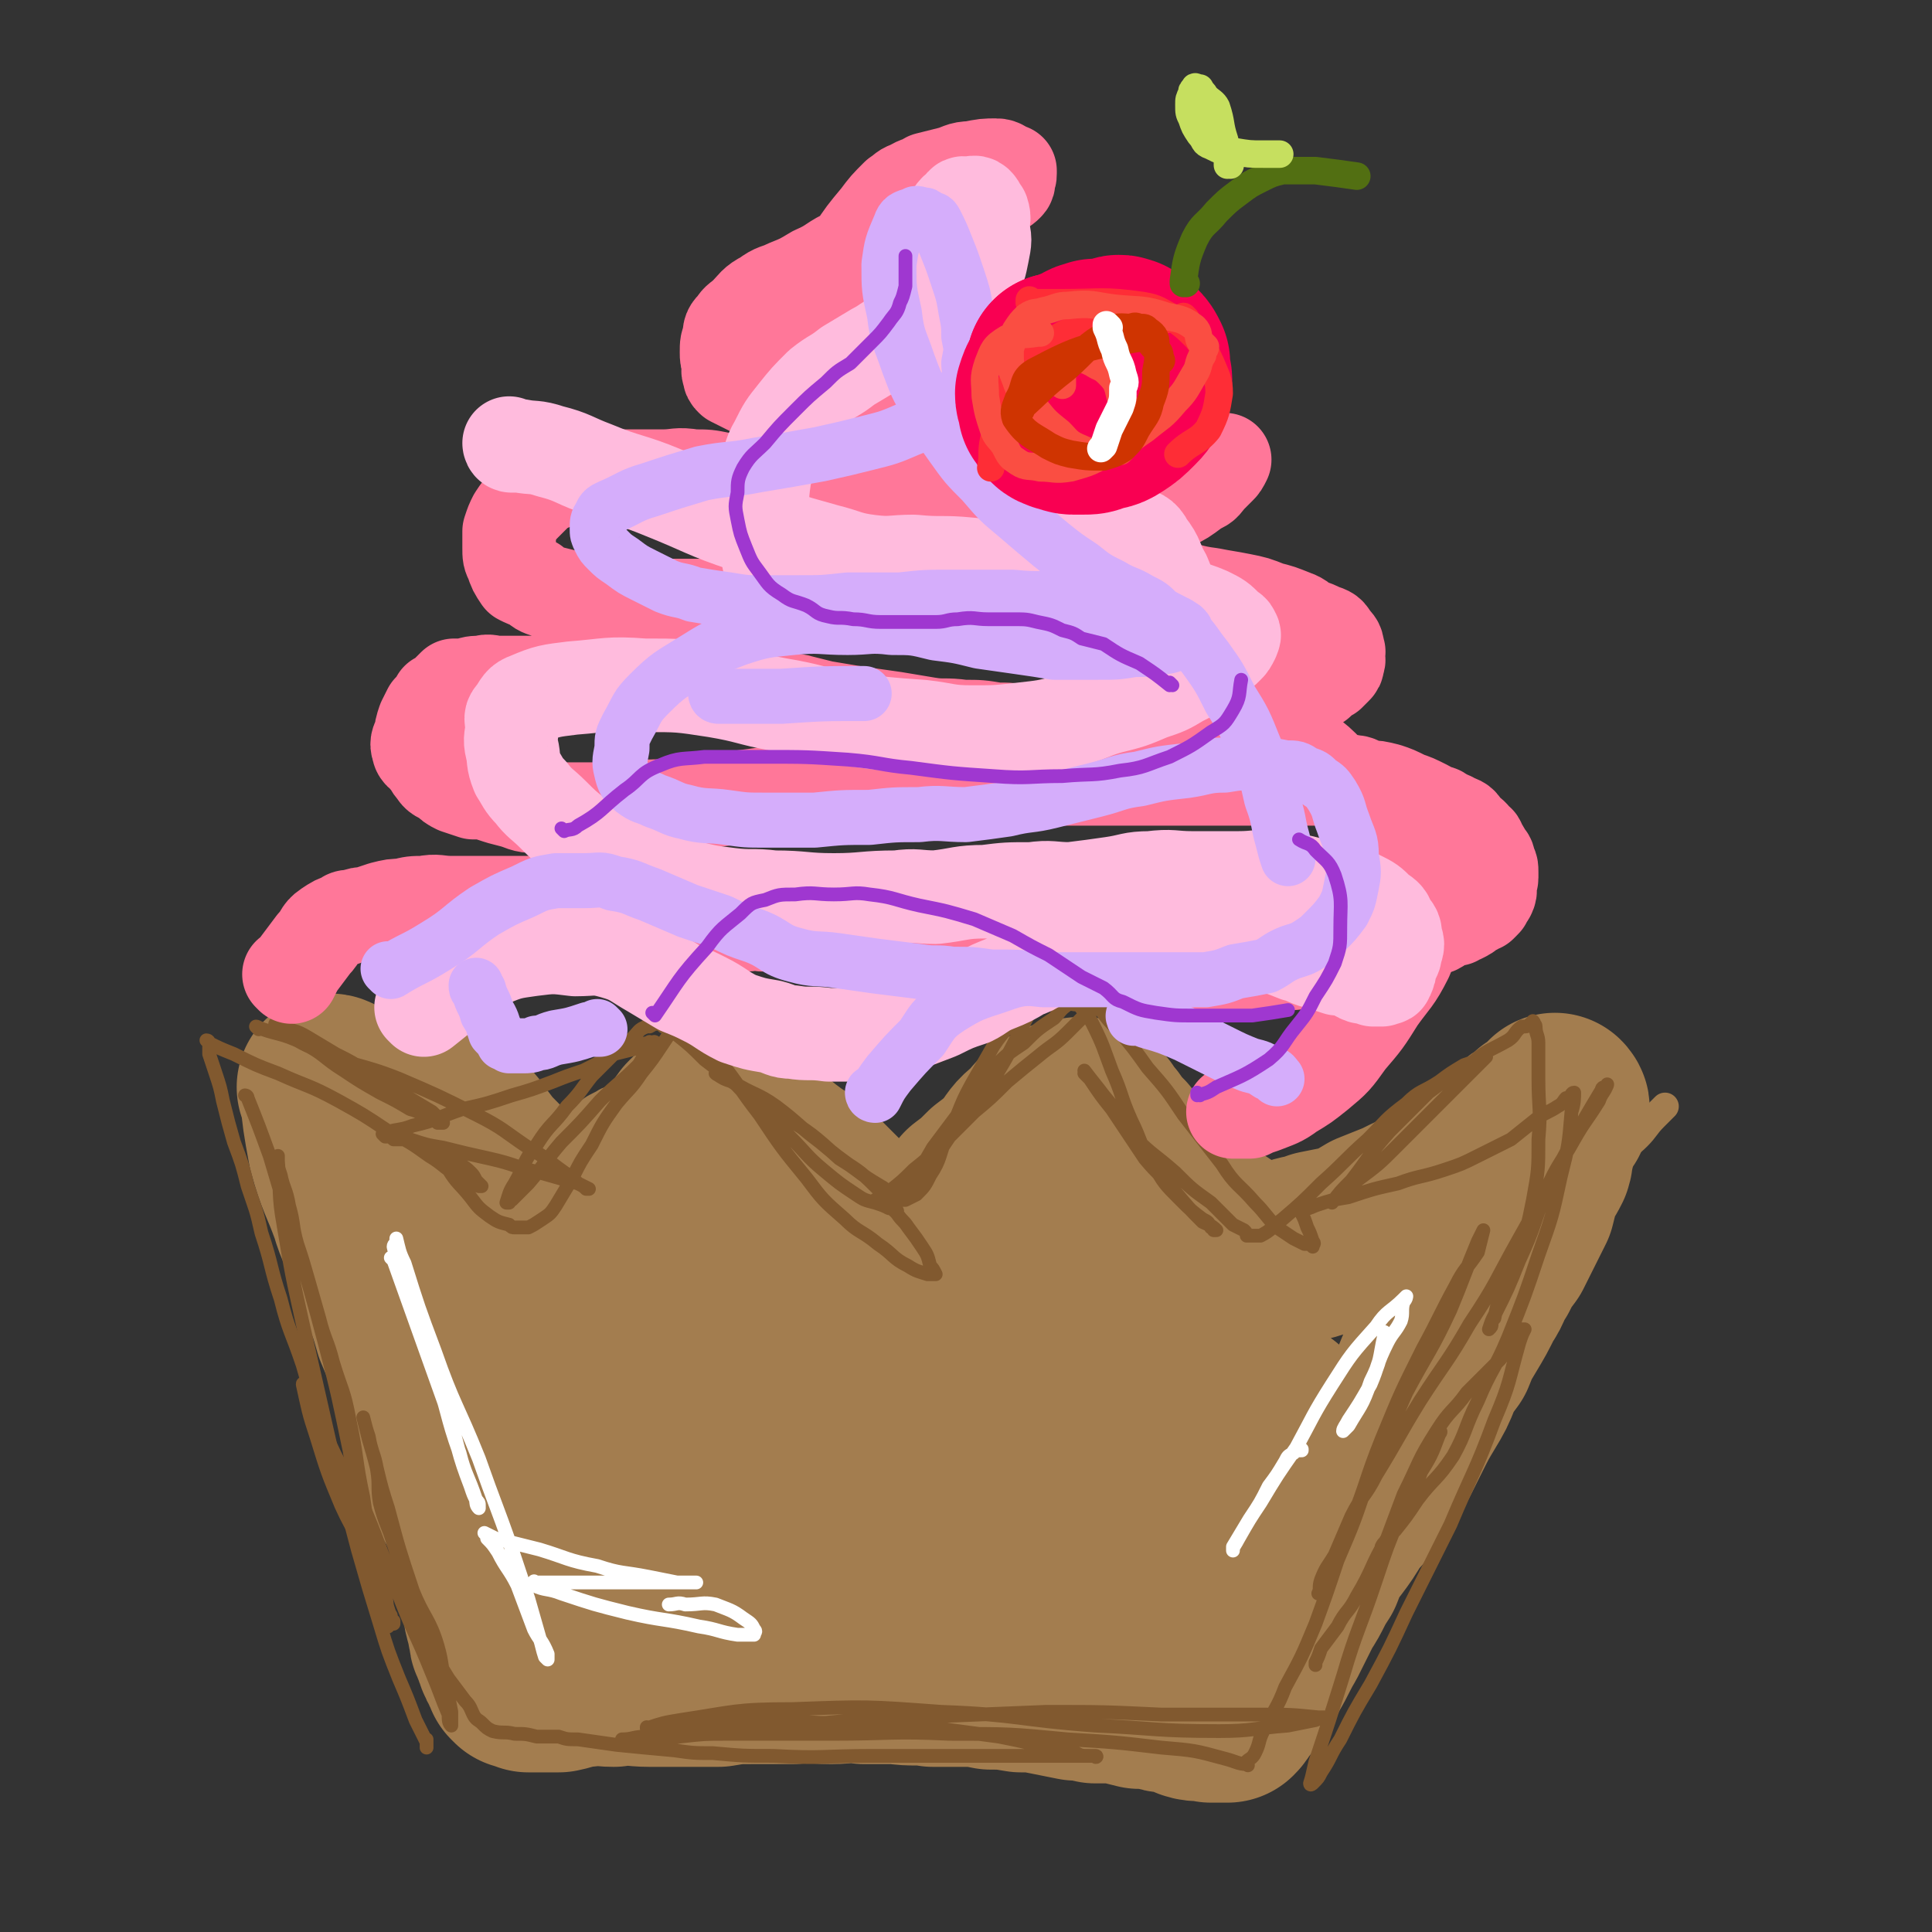
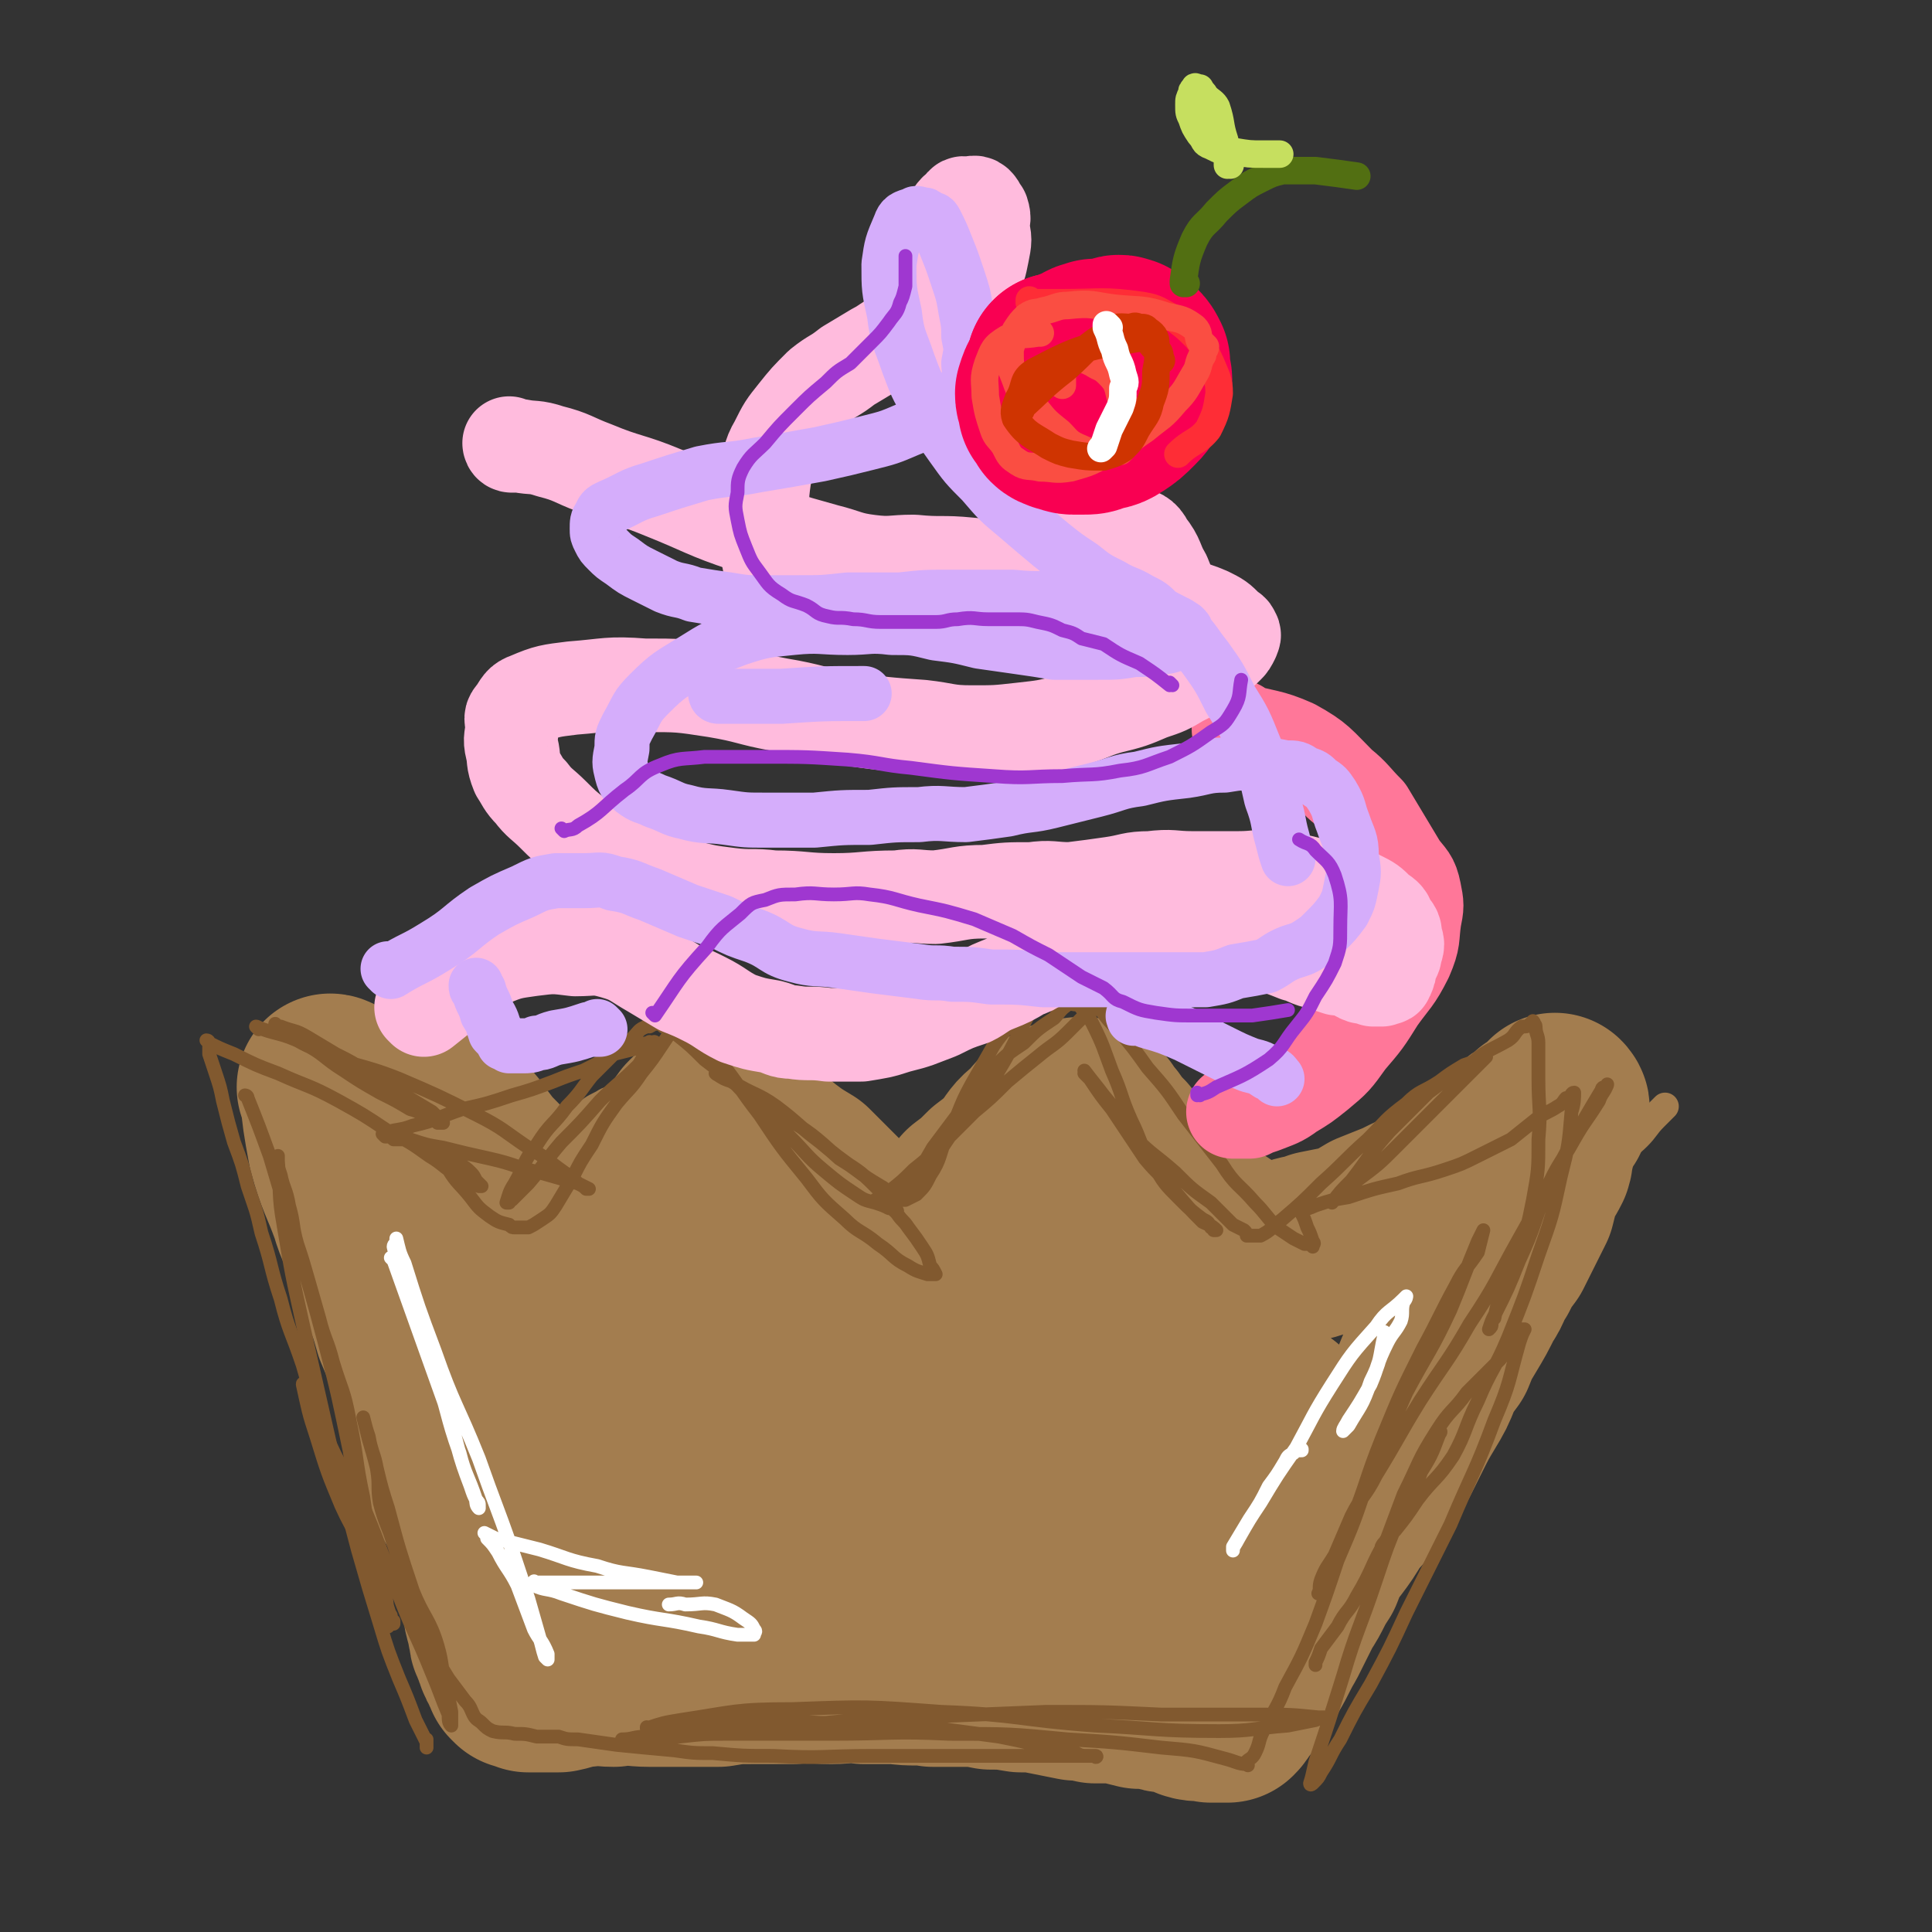
<svg xmlns="http://www.w3.org/2000/svg" viewBox="0 0 702 702" version="1.1">
  <rect x="0" y="0" width="702" height="702" fill="#333333" stroke="none" />
  <g fill="none" stroke="rgb(163,125,79)" stroke-width="10" stroke-linecap="round" stroke-linejoin="round">
    <path d="M107,405c0,0 0,-1 -1,-1 0,0 1,0 1,1 0,0 0,0 0,0 0,0 0,-1 -1,-1 0,0 1,0 1,1 0,0 0,0 0,0 0,0 0,-1 -1,-1 0,0 1,0 1,1 0,0 0,0 0,0 0,0 0,-1 -1,-1 0,0 1,0 1,1 0,0 0,0 0,0 0,8 0,8 1,16 0,3 1,3 2,6 0,2 0,2 1,4 1,3 0,3 2,5 1,3 1,3 3,5 2,2 2,2 4,4 2,3 2,3 5,6 2,3 2,3 4,6 1,4 1,4 2,8 2,4 3,3 4,7 2,3 2,4 3,7 1,3 0,3 2,6 1,3 1,3 3,5 1,3 1,3 2,5 2,2 2,2 3,4 0,2 0,2 1,3 0,2 0,2 1,4 1,3 1,3 2,6 1,3 1,3 3,6 1,3 0,3 2,7 0,3 0,3 1,6 1,3 1,3 2,6 1,2 2,2 2,4 1,2 1,2 1,3 1,2 1,2 1,3 1,1 2,1 2,3 1,1 1,1 1,3 1,2 1,2 2,5 1,2 2,2 2,5 1,2 1,2 1,4 1,3 1,3 2,5 1,2 1,2 2,5 0,2 0,2 0,4 0,1 0,1 1,3 0,2 0,2 1,4 0,1 0,1 0,2 0,2 0,2 1,4 0,2 0,2 1,3 0,1 0,1 1,2 0,1 0,1 1,3 0,2 0,2 1,3 0,1 0,1 1,2 0,1 0,1 1,2 0,0 -1,1 0,1 0,0 0,0 1,1 0,0 0,0 0,0 0,0 0,-1 0,-1 -1,0 0,0 0,1 1,0 1,0 2,1 1,0 1,0 2,0 2,0 2,0 3,0 2,-1 2,-1 3,-2 2,-1 2,0 4,-1 2,0 2,0 4,0 4,-1 3,-2 7,-3 3,-1 3,-1 7,-2 4,-1 4,0 8,0 7,-1 7,-1 13,-2 6,-1 6,-1 13,-2 5,0 5,0 10,-1 6,0 6,0 12,-1 7,0 7,-1 13,-2 6,0 6,0 12,-1 6,0 6,1 13,1 5,-1 5,-1 11,-1 5,-1 5,0 10,0 6,0 6,0 11,0 6,0 6,-1 12,0 4,0 4,0 9,1 4,0 4,0 9,1 4,0 4,0 8,1 4,0 4,0 8,1 3,0 3,-1 7,0 2,0 2,0 5,1 3,0 3,-1 5,0 3,0 3,0 5,1 2,0 2,-1 4,0 1,0 1,0 2,0 2,1 2,0 3,1 2,0 2,0 3,1 2,0 2,0 4,0 2,1 2,1 4,1 3,1 3,1 5,2 2,0 2,0 4,0 2,1 2,0 3,1 2,0 2,0 3,0 2,1 2,0 4,1 2,0 2,0 3,0 2,1 2,0 3,1 2,0 2,0 3,1 2,0 2,-1 3,0 1,0 1,0 1,1 1,0 1,-1 2,0 1,0 1,0 1,1 0,0 0,0 0,0 0,0 0,0 0,0 1,0 0,-1 0,-1 0,0 0,0 0,1 0,0 0,0 0,0 1,0 0,-1 0,-1 0,0 0,0 0,1 0,0 0,0 0,0 1,0 0,-1 0,-1 0,0 1,1 1,1 1,-1 1,-1 1,-1 1,-2 1,-2 3,-3 2,-2 2,-3 4,-5 4,-4 4,-4 7,-8 3,-4 3,-4 6,-9 3,-4 2,-4 5,-9 2,-4 2,-4 3,-8 2,-3 2,-3 3,-6 1,-4 1,-3 3,-7 1,-4 1,-4 3,-8 2,-4 2,-4 3,-8 2,-5 2,-5 3,-9 2,-5 2,-5 4,-10 2,-4 2,-4 4,-9 3,-5 3,-4 5,-9 3,-5 2,-5 4,-10 3,-5 3,-5 5,-11 3,-5 3,-5 5,-11 2,-4 2,-4 4,-8 2,-4 2,-4 4,-8 2,-4 2,-4 4,-8 2,-4 2,-4 4,-8 1,-3 2,-3 3,-5 0,-3 0,-3 1,-5 0,-2 1,-1 2,-3 0,-1 -1,-2 -1,-3 0,-1 1,-1 1,-2 1,-1 1,-1 2,-2 0,0 -1,0 -1,0 1,-1 1,-1 2,-1 0,-1 -1,-1 -1,-1 0,-1 0,-1 0,-1 0,0 0,0 0,0 1,-1 1,-1 1,-1 0,-1 0,-1 0,-2 1,0 1,0 1,-1 1,0 0,0 0,-1 0,0 1,0 1,-1 0,0 0,0 0,0 1,1 0,0 0,0 0,0 0,0 0,0 2,1 3,1 4,1 " />
    <path d="M118,383c0,0 -1,-1 -1,-1 0,0 1,0 1,1 0,0 0,0 0,0 0,0 -1,-1 -1,-1 0,0 1,0 1,1 0,0 0,0 0,0 0,0 -1,-1 -1,-1 0,0 1,0 1,1 0,0 0,0 0,0 0,0 -1,-1 -1,-1 9,6 10,7 19,14 5,4 5,5 10,9 5,3 6,3 11,6 5,3 5,4 10,7 3,2 3,2 7,4 3,1 3,1 5,2 2,1 2,1 4,1 2,1 2,1 3,1 1,0 1,0 1,0 2,-1 2,-1 3,-2 2,-1 2,-1 4,-3 2,-2 2,-2 5,-5 3,-3 3,-3 6,-6 3,-2 3,-2 7,-4 3,-3 3,-3 7,-5 3,-2 3,-1 7,-3 2,-1 2,-2 5,-3 2,-1 2,-1 5,-1 2,-1 2,-1 4,-2 1,0 1,0 2,0 2,0 2,0 3,0 2,0 2,0 4,0 1,0 1,-1 3,0 1,0 1,0 3,1 2,1 2,1 4,2 2,1 2,1 4,3 4,2 4,2 7,4 4,3 4,3 8,6 3,3 3,2 6,5 4,3 4,3 7,6 3,2 3,2 5,5 3,2 2,2 5,4 2,2 2,2 4,3 2,1 2,1 5,2 2,0 2,0 5,0 4,0 4,0 8,-1 4,0 4,0 8,-2 4,-1 4,-1 7,-3 3,-2 3,-1 6,-3 3,-2 3,-2 5,-4 3,-2 3,-2 5,-4 4,-3 3,-4 7,-6 3,-3 4,-3 8,-5 3,-2 3,-2 6,-4 3,-1 2,-2 5,-3 3,-1 3,-1 6,-2 2,0 2,-1 4,-2 2,-1 2,-1 4,-2 2,0 2,0 4,-1 1,0 1,0 3,1 2,0 2,0 4,1 1,0 1,0 3,1 2,1 2,0 4,2 2,2 2,2 4,4 2,2 3,2 5,4 3,3 3,4 6,7 3,3 3,3 6,6 2,2 1,3 4,5 3,2 3,2 7,4 4,2 4,2 9,3 3,1 4,0 7,1 4,0 4,0 8,0 4,0 4,0 9,0 5,-1 5,-1 9,-3 4,-1 4,-1 7,-3 4,-3 4,-3 7,-5 4,-3 4,-3 8,-6 3,-2 3,-2 7,-4 4,-2 4,-2 7,-3 3,-1 3,-1 5,-2 2,-1 2,-1 4,-1 1,-1 1,-1 2,0 2,0 2,0 3,1 2,1 2,1 4,3 2,1 2,2 4,4 3,3 3,3 6,6 3,2 2,2 5,4 3,2 3,2 6,4 3,1 3,1 6,2 3,0 3,0 6,0 3,-1 4,-1 7,-2 4,-3 4,-3 8,-6 3,-3 4,-3 7,-6 3,-3 3,-4 6,-7 2,-2 2,-2 4,-4 0,0 0,0 0,0 " />
  </g>
  <g fill="none" stroke="rgb(163,125,79)" stroke-width="68" stroke-linecap="round" stroke-linejoin="round">
    <path d="M121,396c0,0 -1,-1 -1,-1 0,0 1,0 1,1 0,0 0,0 0,0 0,0 -1,-1 -1,-1 0,0 1,0 1,1 0,0 0,0 0,0 1,10 1,10 3,21 3,11 4,11 8,22 2,7 3,7 6,15 2,7 3,7 5,14 3,7 3,7 5,14 3,7 3,7 5,14 3,6 3,6 5,11 2,7 2,7 4,14 2,5 1,5 3,11 1,4 1,4 3,8 1,3 1,3 3,6 1,3 2,2 3,5 1,2 1,2 2,5 1,2 1,2 2,4 1,2 0,2 1,5 0,2 1,2 2,5 0,2 0,2 0,5 0,2 0,2 0,5 0,2 0,2 0,4 0,1 -1,1 0,3 0,1 0,1 1,3 0,1 0,1 0,1 0,2 0,1 1,3 0,0 -1,1 0,2 0,0 1,0 1,0 0,1 -1,2 0,2 0,1 1,1 1,1 0,1 0,2 0,2 0,1 0,1 1,2 0,1 0,1 1,2 0,1 0,1 1,2 0,0 0,0 0,1 0,0 0,0 1,1 0,0 0,-1 1,0 1,0 0,0 2,1 2,0 2,0 5,0 3,0 3,0 6,0 5,-1 5,-2 10,-2 5,-1 5,0 10,0 7,-1 7,0 13,0 6,0 6,0 12,0 7,0 7,0 13,0 6,-1 6,-1 13,-1 7,0 7,0 14,0 7,-1 7,0 14,0 6,0 6,-1 12,0 6,0 6,0 12,0 6,1 7,0 13,1 5,0 5,0 11,0 5,0 5,0 10,1 5,0 5,0 11,1 5,0 5,0 10,1 5,1 5,1 10,2 4,0 4,0 7,1 4,0 4,0 8,0 4,1 4,1 8,2 4,0 4,0 8,1 3,1 4,0 7,1 2,1 2,1 4,2 3,1 3,0 5,0 1,0 1,0 2,1 1,0 1,0 2,0 1,0 1,0 2,0 0,0 0,0 1,0 0,0 0,0 1,0 1,-1 1,-1 2,-3 2,-2 2,-2 4,-5 3,-4 3,-4 5,-8 3,-5 3,-6 6,-11 3,-6 3,-6 6,-12 4,-6 3,-6 7,-12 2,-5 2,-6 6,-11 3,-4 3,-4 6,-9 4,-5 5,-5 8,-10 4,-6 4,-6 8,-12 2,-4 2,-4 4,-8 3,-6 3,-6 6,-11 3,-5 3,-5 5,-10 2,-4 2,-4 5,-8 2,-5 2,-5 5,-10 3,-5 3,-5 6,-11 3,-4 2,-5 5,-9 2,-4 2,-4 5,-8 2,-4 2,-4 4,-8 2,-4 2,-4 4,-8 1,-4 1,-4 2,-8 2,-4 2,-3 4,-7 1,-3 0,-3 1,-6 1,-2 1,-2 1,-4 1,-1 1,-1 1,-3 1,-1 1,-1 1,-1 1,-1 1,-2 1,-3 1,0 1,0 1,0 1,-1 0,-1 0,-1 0,-1 0,-1 0,-1 0,0 0,0 0,0 1,0 0,-1 0,-1 0,0 0,0 0,1 0,0 0,0 -1,1 -1,0 -1,0 -2,1 -1,1 -1,1 -3,2 -1,1 -1,1 -2,2 -2,1 -2,1 -4,3 -2,2 -2,3 -5,5 -4,3 -5,3 -9,6 -4,3 -4,3 -9,6 -4,4 -4,4 -10,7 -5,2 -5,2 -11,5 -5,2 -5,2 -10,4 -5,3 -5,3 -10,5 -5,1 -5,1 -10,2 -5,2 -5,1 -10,3 -4,0 -4,1 -7,2 -2,0 -2,0 -5,0 -1,0 -1,0 -1,0 -2,-1 -2,-1 -3,-1 -2,-1 -2,-1 -3,-2 -3,-2 -3,-2 -5,-3 -3,-2 -3,-2 -6,-4 -4,-3 -4,-2 -8,-5 -4,-3 -4,-3 -8,-7 -5,-4 -4,-4 -9,-9 -4,-5 -4,-5 -8,-10 -3,-3 -3,-3 -5,-6 -2,-2 -2,-2 -3,-4 -2,-1 -2,-1 -3,-2 -1,-1 -1,0 -2,0 -1,0 -1,-1 -2,0 -2,0 -2,0 -3,0 -3,2 -3,1 -6,3 -3,2 -3,3 -6,6 -4,3 -4,4 -7,8 -4,4 -4,4 -8,7 -4,4 -4,4 -8,7 -3,4 -3,4 -7,7 -3,3 -3,3 -6,6 -3,2 -3,2 -6,5 -2,2 -2,2 -4,3 -1,1 -1,1 -2,2 -1,1 -1,1 -2,2 -1,0 -1,0 -2,0 -2,-1 -2,-1 -4,-2 -1,-1 -1,-1 -3,-2 -2,-3 -2,-3 -4,-5 -3,-4 -2,-4 -5,-8 -4,-4 -4,-4 -8,-8 -4,-4 -4,-4 -8,-8 -5,-3 -5,-3 -9,-6 -5,-4 -5,-4 -9,-7 -4,-2 -4,-2 -8,-4 -3,-1 -3,-1 -5,-2 -2,0 -2,0 -4,0 -1,0 -1,-1 -2,0 -1,0 -1,0 -2,1 -1,1 -1,1 -2,3 -1,2 -1,2 -2,4 -1,4 -1,4 -3,7 -3,4 -3,4 -6,7 -3,3 -3,3 -7,6 -3,2 -3,2 -6,5 -2,1 -1,2 -3,3 -2,2 -3,1 -5,2 -2,1 -2,2 -4,2 -3,0 -3,0 -5,0 -3,0 -3,0 -5,0 -4,-1 -4,-1 -7,-3 -4,-1 -4,-2 -6,-4 -3,-4 -3,-4 -6,-8 -4,-4 -4,-4 -7,-8 -4,-4 -4,-4 -7,-8 -3,-3 -2,-4 -5,-6 -2,-2 -2,-2 -5,-3 -1,0 -1,-1 -1,-1 -1,1 0,1 0,2 0,0 -1,0 -1,1 -1,4 -2,4 -1,8 2,12 2,12 5,24 4,14 4,14 9,28 3,9 4,9 7,18 4,9 4,9 7,18 3,8 2,8 4,16 2,7 2,7 4,13 1,5 1,5 2,10 1,3 1,3 2,5 0,1 0,1 1,2 1,1 1,1 2,2 2,1 3,0 5,1 8,1 8,1 15,2 14,0 14,0 28,0 15,0 15,-1 29,0 15,0 15,0 30,2 17,1 17,3 33,5 18,2 18,2 35,3 14,0 14,0 28,0 13,-1 13,0 27,-1 7,-1 7,-1 14,-3 4,0 4,-1 8,-2 3,-1 3,-1 5,-2 1,-1 1,-1 1,-1 1,-1 0,-1 0,-2 0,-2 1,-2 0,-4 -1,-5 -1,-5 -3,-9 -2,-7 -2,-7 -3,-14 -3,-8 -3,-8 -5,-16 -1,-5 0,-6 -1,-11 0,-6 0,-6 0,-11 1,-7 1,-7 2,-15 1,-5 1,-5 2,-11 1,-3 1,-3 2,-5 0,0 0,-1 0,0 0,1 -1,1 -2,2 -3,9 -3,10 -6,19 -6,13 -6,13 -13,26 -7,12 -7,12 -14,23 -5,7 -5,7 -11,14 -4,4 -4,4 -9,8 -2,2 -1,2 -3,3 -2,1 -2,1 -3,1 -2,-1 -2,0 -3,-1 -3,-4 -3,-4 -5,-9 -3,-9 -2,-10 -4,-20 -1,-10 -1,-10 -2,-20 -1,-7 -1,-7 -2,-14 -1,-6 -1,-6 -2,-12 0,-3 0,-3 -1,-6 0,-1 0,-1 0,-1 0,0 0,0 0,0 0,5 0,5 0,10 -1,11 -1,11 -2,22 -1,8 -1,8 -2,17 -1,7 0,7 -1,13 0,5 0,5 0,9 0,2 0,2 0,4 0,1 0,1 0,2 0,0 0,0 0,0 0,-1 0,-1 0,-2 1,-7 1,-7 2,-14 1,-10 1,-10 3,-20 1,-9 1,-9 2,-17 1,-8 1,-8 2,-16 1,-5 1,-5 1,-9 1,-1 0,-1 0,-3 0,0 0,0 0,0 0,0 0,0 0,0 1,2 1,2 2,4 2,7 2,7 5,14 3,8 3,8 8,16 3,5 3,5 6,10 1,2 1,2 3,3 1,1 1,1 2,2 1,0 1,0 2,0 3,-5 5,-5 6,-11 3,-12 2,-12 3,-24 0,-7 0,-8 -1,-15 0,-5 0,-5 -1,-10 0,-2 1,-3 0,-5 0,0 0,0 -1,0 0,0 0,0 0,0 1,1 1,1 2,3 3,8 2,8 6,15 5,10 5,10 12,19 5,6 6,6 12,11 4,3 5,3 9,6 3,2 3,3 6,5 2,1 2,1 4,2 0,0 0,0 0,0 0,0 0,0 0,0 -1,0 -1,1 -2,1 -10,2 -10,2 -19,3 -18,1 -18,0 -35,0 -17,-1 -17,-1 -34,-3 -16,-1 -16,-1 -31,-2 -18,-3 -18,-3 -35,-6 -14,-2 -14,-2 -28,-5 -8,-2 -8,-2 -17,-4 -7,-2 -7,-2 -14,-3 -3,-1 -3,-2 -7,-2 0,-1 0,0 -1,0 0,0 0,0 0,0 1,0 1,0 3,0 9,0 9,-1 19,0 18,1 18,1 37,4 19,2 19,2 39,5 11,1 11,1 22,2 6,1 6,1 11,2 2,0 2,0 4,0 0,0 0,0 0,0 -3,0 -3,0 -7,0 -16,-1 -16,0 -32,-1 -21,-2 -21,-3 -43,-5 -20,-2 -20,-2 -41,-4 -17,-2 -17,-1 -35,-3 -8,-1 -8,-1 -17,-2 -3,0 -3,0 -5,0 0,0 0,-1 1,-1 7,-3 7,-3 15,-5 19,-5 19,-6 38,-9 20,-4 20,-4 41,-6 15,-2 15,-2 30,-2 8,0 8,0 17,0 3,1 5,0 6,2 1,1 1,2 -1,4 -7,6 -7,7 -16,11 -12,7 -13,6 -26,12 -9,4 -10,3 -18,8 -8,4 -8,5 -15,10 -6,4 -7,4 -13,9 -4,4 -4,4 -7,8 -1,0 -1,0 -1,1 " />
  </g>
  <g fill="none" stroke="rgb(129,89,47)" stroke-width="5" stroke-linecap="round" stroke-linejoin="round">
    <path d="M90,399c0,0 0,-1 -1,-1 0,0 1,0 1,1 0,0 0,0 0,0 0,0 0,-1 -1,-1 0,0 1,0 1,1 0,0 0,0 0,0 4,10 4,10 8,21 10,34 11,34 20,68 5,19 5,20 9,39 2,11 1,11 4,22 2,10 3,9 5,18 2,7 1,8 3,15 1,3 1,3 2,7 0,1 0,1 0,2 0,0 0,0 0,0 0,-1 0,-1 0,-2 -2,-9 -3,-9 -4,-18 -3,-13 -3,-13 -5,-27 -3,-14 -2,-14 -5,-28 -2,-11 -3,-11 -6,-21 -2,-8 -3,-8 -5,-16 -2,-7 -2,-7 -4,-14 -2,-7 -2,-7 -4,-13 -2,-7 -1,-7 -3,-14 -1,-6 -2,-6 -3,-11 -1,-3 -1,-3 -1,-5 0,-1 0,-1 0,-2 0,0 0,0 0,0 0,1 0,1 0,2 1,11 0,12 2,23 3,18 3,18 7,36 5,22 5,22 10,44 5,19 5,19 10,38 4,14 4,14 8,27 3,10 3,10 7,20 3,7 3,7 6,15 2,4 2,4 4,8 0,1 0,2 0,2 0,0 0,0 0,0 0,-2 0,-2 0,-3 " />
    <path d="M94,374c0,0 0,-1 -1,-1 0,0 1,0 1,1 0,0 0,0 0,0 0,0 0,-1 -1,-1 0,0 1,0 1,1 0,0 0,0 0,0 0,0 -1,-1 -1,-1 7,3 9,2 17,6 8,4 7,5 15,10 6,4 6,4 13,8 6,3 6,3 11,6 4,1 4,2 7,3 2,1 2,1 3,2 1,0 1,0 2,0 0,0 0,0 0,0 0,0 0,0 -1,-1 -1,-1 -1,-1 -3,-3 -5,-3 -5,-3 -10,-6 -7,-4 -7,-4 -13,-8 -6,-4 -6,-4 -12,-7 -5,-3 -5,-3 -10,-6 -5,-3 -5,-2 -10,-4 -1,0 -1,0 -2,0 0,0 0,0 0,0 1,0 0,-1 0,-1 0,0 0,0 0,1 7,4 7,5 14,8 15,7 16,5 31,11 14,6 14,6 28,13 10,5 10,6 19,12 7,4 6,4 13,9 3,2 3,2 5,4 2,1 2,1 3,2 0,0 0,0 1,0 0,0 0,0 0,0 -2,-1 -2,-1 -4,-2 -7,-2 -7,-2 -14,-4 -9,-2 -9,-3 -18,-5 -9,-2 -9,-2 -17,-4 -6,-1 -6,-1 -12,-3 -3,0 -3,0 -6,0 -1,-1 -1,-1 -2,-1 -1,0 -1,0 -1,0 0,0 0,0 0,0 0,0 -1,-1 -1,-1 5,-2 6,-1 11,-3 9,-2 9,-3 18,-6 9,-2 9,-2 18,-5 7,-2 7,-2 15,-5 5,-2 5,-2 11,-4 6,-3 6,-3 11,-6 4,-1 4,-1 8,-2 2,-1 2,-2 5,-2 0,-1 0,0 1,0 0,0 1,-1 1,0 0,0 -1,0 -1,1 -3,3 -3,4 -5,7 -7,7 -7,6 -14,13 -7,8 -7,8 -14,15 -6,7 -6,8 -12,15 -3,3 -3,3 -6,6 -1,0 -1,0 -1,1 -1,0 -1,0 -1,0 1,-3 1,-4 3,-7 4,-7 3,-8 8,-14 5,-8 6,-7 11,-14 5,-5 5,-6 9,-11 4,-4 4,-4 8,-8 4,-3 4,-3 7,-6 2,-2 2,-3 5,-4 0,-1 1,0 1,0 2,-1 1,-1 3,-1 1,0 1,0 2,1 2,1 2,1 5,3 5,4 5,4 10,9 9,7 9,6 16,14 8,7 8,7 15,14 6,6 6,7 12,12 6,5 6,5 12,9 3,2 3,2 7,3 3,1 3,1 5,2 1,0 1,0 2,1 0,0 0,0 1,0 0,0 0,0 0,0 -3,-4 -3,-4 -6,-7 -7,-7 -7,-7 -15,-12 -10,-9 -10,-9 -21,-16 -7,-5 -7,-5 -15,-10 -3,-2 -3,-2 -7,-4 -1,-1 -1,0 -2,-1 0,0 0,0 0,0 0,0 0,0 0,0 3,2 3,2 6,3 8,5 9,4 16,9 8,6 8,7 16,13 6,5 6,5 13,10 4,3 4,3 9,6 2,1 2,2 5,3 0,1 1,1 2,1 0,0 0,1 1,1 0,0 0,0 1,0 2,-1 2,-1 4,-2 3,-3 3,-3 5,-7 4,-6 3,-7 6,-14 5,-9 4,-10 9,-19 4,-7 4,-7 8,-14 4,-6 5,-6 9,-11 4,-5 4,-4 7,-9 2,-2 2,-2 3,-4 0,0 0,0 0,0 0,0 0,0 0,0 1,0 0,-1 0,-1 -4,7 -3,8 -7,15 -7,14 -7,14 -15,27 -6,9 -7,8 -13,16 -4,6 -4,6 -8,11 -4,4 -4,3 -7,7 -2,1 -2,1 -3,2 0,1 0,1 0,2 0,0 0,0 0,0 1,-3 1,-3 3,-5 5,-6 5,-6 9,-13 6,-8 6,-8 12,-16 5,-7 4,-7 10,-13 5,-5 5,-5 11,-9 5,-5 5,-5 11,-9 2,-2 2,-3 5,-5 1,-1 1,0 3,0 0,0 0,0 1,0 0,0 0,0 0,0 2,3 3,3 5,7 4,8 4,9 7,17 4,9 3,9 7,18 4,8 3,9 8,16 4,7 4,7 10,13 4,4 4,4 8,7 2,1 2,1 3,3 1,0 1,0 1,1 1,0 1,0 1,0 0,0 0,0 0,0 -2,-2 -3,-2 -5,-3 -5,-5 -5,-5 -10,-11 -5,-6 -6,-6 -11,-12 -6,-9 -6,-9 -12,-18 -4,-5 -4,-5 -8,-11 -1,-1 -1,-1 -2,-2 0,0 0,0 0,0 0,0 0,0 0,0 1,0 0,-1 0,-1 3,4 4,5 7,9 6,7 5,8 11,15 7,7 7,6 15,13 6,6 6,6 13,11 4,4 4,4 8,8 2,1 2,1 4,2 1,1 1,1 1,2 1,0 1,0 1,0 2,0 2,0 4,0 4,-2 4,-3 8,-6 7,-6 7,-6 14,-13 9,-8 8,-8 17,-16 7,-7 6,-7 14,-13 5,-5 6,-4 12,-8 4,-3 4,-3 9,-6 3,-1 3,-1 6,-2 1,-1 0,-1 1,-1 1,-1 1,0 1,0 0,0 0,0 0,0 -3,3 -3,3 -6,6 -6,6 -6,6 -12,12 -7,7 -7,7 -15,15 -6,6 -6,6 -14,12 -3,3 -3,3 -6,5 -1,1 -1,1 -2,2 -1,0 -1,0 -1,1 0,0 0,0 0,0 3,-4 3,-4 7,-8 7,-9 6,-9 14,-18 7,-7 7,-7 14,-14 8,-6 8,-6 16,-11 6,-5 6,-4 13,-8 3,-2 2,-3 5,-5 2,0 2,0 3,-1 0,0 0,0 1,0 0,0 0,0 0,0 0,0 0,0 0,0 1,0 0,-1 0,-1 0,0 0,0 0,1 0,0 0,0 0,0 0,0 1,0 1,1 0,3 1,3 1,6 0,7 0,7 0,13 0,11 1,11 0,22 0,11 0,11 -2,22 -2,10 -2,10 -6,20 -2,7 -3,7 -5,14 -2,4 -2,4 -3,9 -1,1 -1,1 -1,2 0,1 0,1 -1,2 0,0 0,0 0,0 1,-3 1,-3 2,-5 5,-10 5,-10 9,-20 6,-13 5,-13 10,-26 4,-9 5,-9 10,-18 4,-7 4,-6 9,-14 1,-3 2,-3 3,-6 0,0 0,1 -1,1 0,0 0,0 0,0 0,0 -1,0 -1,1 -6,10 -6,10 -12,21 -9,17 -9,17 -18,33 -9,16 -8,16 -18,31 -8,14 -9,14 -18,28 -8,13 -8,14 -16,27 -4,8 -5,7 -9,15 -3,7 -3,7 -6,14 -3,5 -3,4 -5,9 -1,3 0,3 -1,5 0,0 0,0 0,0 1,-2 1,-2 2,-4 4,-11 5,-11 10,-22 6,-15 5,-15 11,-30 7,-17 7,-17 15,-33 6,-11 6,-12 12,-23 3,-6 4,-6 8,-12 1,-4 1,-4 2,-8 0,0 0,0 0,0 0,0 0,0 0,0 -1,2 -1,2 -2,4 -5,12 -5,13 -10,25 -7,15 -8,15 -16,30 -7,16 -7,16 -14,32 -5,15 -5,15 -11,29 -4,12 -4,12 -8,23 -5,12 -5,12 -11,23 -3,8 -4,8 -8,16 -2,4 -1,4 -3,8 -1,2 -2,2 -3,3 0,1 0,1 0,1 0,0 0,0 0,0 1,1 0,0 0,0 0,0 0,0 0,0 0,0 0,0 0,0 1,1 0,0 0,0 0,0 1,1 0,0 -3,0 -4,-1 -8,-2 -11,-3 -11,-3 -23,-4 -17,-2 -17,-2 -34,-3 -21,-2 -21,-2 -43,-2 -21,-1 -21,0 -43,0 -17,0 -17,0 -34,0 -9,0 -9,0 -17,0 -5,-1 -6,-1 -11,-1 -3,-1 -3,-1 -5,-1 0,-1 0,0 0,0 6,-2 6,-2 12,-3 20,-3 20,-4 41,-4 27,-1 27,-1 54,1 28,1 28,3 56,5 22,1 22,2 45,2 12,0 12,-1 25,-2 5,-1 5,-1 10,-2 2,-1 3,-1 3,-1 0,0 -1,0 -2,0 -10,-1 -10,-1 -20,-1 -19,0 -19,0 -37,0 -21,-1 -21,-1 -42,-1 -24,1 -24,1 -49,2 -21,1 -21,1 -41,3 -13,1 -13,1 -26,3 -8,0 -8,0 -17,1 -7,1 -7,1 -14,1 -3,1 -3,0 -6,0 -1,0 -1,0 -1,0 0,0 0,0 0,0 4,0 4,-1 9,-1 13,-3 13,-3 26,-5 19,-1 19,-1 37,0 18,0 18,0 35,1 15,2 15,2 30,4 10,2 10,2 20,5 4,0 4,1 8,1 2,1 2,1 5,1 1,0 1,0 2,0 0,1 1,0 0,0 -4,0 -5,0 -10,0 -18,0 -18,0 -36,0 -18,0 -18,0 -35,0 -18,0 -18,1 -36,0 -11,0 -11,0 -22,-1 -7,0 -7,0 -14,-1 -11,-1 -11,-1 -21,-2 -7,-1 -7,-1 -14,-2 -4,0 -4,0 -7,-1 -4,0 -4,0 -8,0 -4,-1 -4,-1 -8,-1 -4,-1 -4,0 -8,-1 -2,-1 -2,-1 -4,-3 -1,-1 -2,-1 -3,-3 -1,-2 -1,-3 -3,-5 -3,-4 -3,-4 -6,-8 -5,-8 -5,-8 -8,-17 -3,-7 -3,-7 -6,-15 -3,-8 -3,-8 -6,-17 -2,-7 -3,-7 -5,-15 -1,-6 0,-6 -1,-12 -1,-6 -2,-6 -3,-12 -1,-3 -1,-3 -2,-7 0,0 0,0 0,0 0,0 0,0 0,0 1,4 1,4 2,8 4,13 3,13 7,25 4,15 4,15 9,30 4,10 6,10 9,20 2,7 1,7 3,13 1,6 1,6 2,11 0,2 0,2 0,4 0,0 0,0 0,0 0,0 0,1 0,1 -1,-1 -1,-2 -1,-4 -3,-7 -3,-8 -6,-15 -6,-15 -7,-15 -13,-31 -7,-16 -6,-16 -13,-32 -5,-10 -6,-9 -11,-20 -3,-7 -2,-7 -5,-14 -1,-3 -1,-3 -3,-6 -1,-1 -1,-1 -1,-1 0,0 0,0 0,0 0,0 -1,-2 -1,-1 2,9 2,10 5,19 4,13 4,13 9,25 5,11 6,10 11,20 2,6 2,6 5,13 1,3 0,4 2,7 0,1 0,1 1,2 0,0 0,0 0,1 0,0 0,0 0,0 -3,-7 -2,-7 -5,-14 -4,-12 -4,-11 -8,-23 -6,-15 -6,-14 -11,-29 -5,-14 -5,-14 -9,-28 -4,-12 -5,-12 -8,-24 -4,-12 -3,-12 -7,-24 -2,-9 -2,-8 -5,-17 -2,-8 -2,-8 -5,-16 -2,-7 -2,-7 -4,-15 -1,-5 -1,-5 -3,-11 -1,-3 -1,-3 -2,-6 0,-1 0,-1 0,-3 0,-1 0,-1 0,-1 0,0 0,0 0,0 0,0 0,-1 -1,-1 0,0 1,1 1,1 4,2 4,2 9,4 8,4 8,4 16,7 11,5 11,4 22,10 9,5 9,5 18,11 8,4 8,4 15,9 5,3 5,4 10,7 3,1 3,1 6,2 1,0 1,0 1,1 1,0 1,0 1,1 0,0 1,0 1,0 0,0 0,0 0,0 -1,-1 -1,-1 -2,-2 -1,-2 -1,-2 -2,-3 -3,-3 -3,-2 -6,-4 -1,-2 -1,-2 -3,-3 -1,-1 -1,-1 -2,-2 0,0 0,0 0,0 1,0 0,0 0,0 0,0 0,0 0,0 2,4 1,4 3,8 3,5 4,5 8,10 3,4 3,4 7,7 3,2 3,2 7,3 1,1 1,1 2,1 2,0 2,0 5,0 2,-1 2,-1 5,-3 3,-2 3,-2 5,-5 3,-5 3,-5 6,-10 3,-6 3,-6 7,-12 4,-8 4,-8 9,-15 5,-6 5,-5 9,-11 4,-5 4,-5 8,-11 2,-3 2,-3 4,-6 1,-1 1,-1 2,-3 0,-1 0,-1 1,-2 0,0 0,0 0,0 0,1 -1,0 -1,0 0,0 1,0 2,1 1,2 1,2 2,5 5,6 6,5 11,12 7,9 7,10 14,19 8,12 8,12 17,23 6,8 6,8 14,15 5,5 6,4 12,9 6,4 5,5 11,8 3,2 4,2 7,3 1,0 1,0 2,0 0,0 0,0 1,0 0,0 0,0 0,0 -1,-2 -1,-2 -2,-3 -1,-4 -1,-4 -3,-7 -2,-3 -2,-3 -5,-7 -2,-3 -2,-2 -4,-5 -2,-2 -1,-2 -2,-3 -1,-1 -1,-1 -3,-1 0,-1 0,0 0,0 -1,0 -1,0 -1,0 -1,0 -1,0 -1,0 0,0 0,0 0,0 0,0 -1,-1 -1,-1 0,0 0,0 1,1 0,0 0,0 0,0 2,-2 2,-2 4,-4 5,-4 5,-4 9,-8 5,-4 5,-4 10,-9 6,-6 6,-6 12,-12 6,-5 6,-5 12,-11 6,-5 6,-5 11,-9 6,-5 6,-4 11,-9 3,-3 3,-3 6,-6 2,-1 2,-1 3,-2 1,-1 1,-1 1,-1 0,0 0,0 0,0 1,0 1,0 2,1 3,4 3,4 7,8 5,6 5,6 10,13 7,8 7,8 13,17 7,9 7,9 14,18 5,8 6,7 12,14 4,4 4,5 8,9 3,2 3,2 6,4 2,1 2,1 4,2 1,0 1,0 2,0 0,0 0,0 1,1 0,0 0,0 0,0 0,0 0,0 0,0 0,-1 1,-1 0,-2 -1,-3 -1,-3 -2,-5 -1,-3 -1,-3 -2,-5 0,0 0,0 0,0 0,0 0,0 0,0 1,0 -1,-1 0,-1 2,-1 3,-1 5,-2 6,-2 6,-2 12,-3 9,-3 9,-3 18,-5 8,-3 8,-2 17,-5 6,-2 6,-2 12,-5 6,-3 6,-3 12,-6 5,-4 5,-4 10,-8 3,-2 4,-2 7,-4 2,-1 2,-2 3,-3 1,0 1,0 1,0 1,-1 1,-2 2,-2 0,2 0,4 -1,7 -1,12 -1,12 -4,24 -3,14 -3,14 -8,28 -5,15 -5,15 -11,30 -5,12 -6,11 -11,23 -5,10 -4,11 -9,20 -6,9 -7,8 -13,16 -4,6 -4,6 -8,11 -2,2 -1,2 -3,4 -1,1 -1,1 -2,2 0,0 0,0 0,0 1,-2 1,-1 2,-3 3,-8 3,-8 6,-16 6,-12 5,-12 12,-23 5,-8 6,-7 11,-14 6,-6 6,-6 12,-12 3,-4 3,-4 6,-8 1,-1 1,-1 2,-3 1,0 1,0 1,0 0,0 0,0 0,0 -1,2 -1,2 -2,5 -4,14 -3,14 -9,28 -7,19 -8,19 -16,38 -8,16 -8,16 -16,32 -6,13 -6,13 -13,26 -6,10 -6,10 -11,20 -4,6 -3,6 -7,12 -1,2 -1,2 -3,4 0,0 -1,1 -1,0 1,-3 1,-4 2,-8 5,-15 5,-15 10,-31 5,-17 6,-17 12,-35 4,-12 4,-12 9,-24 4,-9 5,-8 8,-17 3,-5 2,-5 4,-11 1,-2 1,-1 2,-3 0,0 0,0 0,0 0,1 1,1 0,2 -3,8 -3,8 -8,16 -5,11 -6,11 -11,22 -6,10 -5,11 -11,21 -3,6 -4,5 -7,11 -3,4 -3,4 -6,8 -1,3 -1,3 -2,5 0,1 0,1 0,1 " />
  </g>
  <g fill="none" stroke="rgb(255,119,153)" stroke-width="34" stroke-linecap="round" stroke-linejoin="round">
-     <path d="M106,355c0,0 0,-1 -1,-1 0,0 1,0 1,1 0,0 0,0 0,0 0,0 0,-1 -1,-1 0,0 1,0 1,1 0,0 0,0 0,0 0,0 0,-1 -1,-1 0,0 1,1 1,1 1,-2 1,-2 2,-4 3,-4 3,-4 6,-8 3,-3 2,-4 5,-6 3,-2 3,-2 6,-3 1,-1 1,-1 3,-1 3,-1 3,-1 5,-1 3,-1 3,-1 6,-2 4,-1 4,-1 7,-1 4,-1 4,-1 8,-1 5,-1 5,0 10,0 4,0 4,0 8,0 5,0 5,0 10,0 5,0 5,0 9,0 4,0 4,0 7,0 5,0 5,-1 10,0 3,0 3,0 7,0 3,1 3,0 7,1 3,0 3,0 5,0 4,1 4,1 8,1 2,1 2,1 5,2 3,0 3,0 6,1 3,0 3,0 7,1 3,0 2,0 5,1 3,0 3,0 6,0 3,1 3,1 7,1 3,0 3,-1 6,0 4,0 4,0 7,1 4,0 4,0 7,1 2,0 2,0 5,0 3,0 3,0 6,0 3,0 3,0 6,0 3,0 3,0 6,0 5,0 5,0 9,1 4,0 4,0 8,0 4,1 4,1 7,1 4,1 4,1 7,1 5,1 5,1 10,1 5,1 5,0 9,1 5,0 5,0 11,1 4,1 4,1 9,2 4,0 4,0 8,1 4,1 4,1 8,1 3,0 3,0 6,0 4,0 4,1 8,1 4,0 4,-1 8,0 3,0 3,0 7,1 2,0 2,-1 5,0 2,0 2,0 4,1 3,0 3,0 6,0 2,0 2,0 5,0 2,0 2,0 4,0 2,0 2,0 5,0 3,0 3,0 6,0 3,-1 3,-1 6,-1 3,-1 3,-1 5,-2 2,0 2,0 5,0 2,-1 2,-1 4,-2 3,0 3,0 7,-1 3,0 3,0 6,0 2,-1 2,-2 5,-2 2,-1 2,-1 4,-1 2,-1 2,-2 4,-2 2,-1 3,-1 5,-1 2,-1 2,-1 3,-1 2,-1 3,-1 4,-1 2,-1 2,-2 3,-2 2,-1 2,-1 4,-1 1,-1 1,-1 2,-1 2,-1 2,-1 3,-2 1,-1 1,-1 2,-1 1,-1 1,-1 2,-1 1,-1 1,-1 1,-1 1,-1 1,-1 1,-2 1,-1 1,-1 1,-1 1,-2 0,-2 0,-3 0,-2 1,-2 1,-3 0,-1 0,-1 0,-2 0,-2 0,-2 -1,-3 0,-2 0,-2 -1,-3 -1,-2 -1,-2 -2,-3 -1,-2 0,-2 -2,-3 -1,-2 -2,-2 -4,-4 -1,-2 -1,-2 -4,-3 -1,-1 -2,-1 -4,-2 -1,-1 -1,-1 -3,-1 -2,-1 -1,-1 -3,-2 -4,-2 -4,-2 -7,-3 -4,-2 -4,-2 -7,-3 -4,-1 -4,-1 -7,-1 -3,-1 -3,-2 -6,-2 -4,-1 -4,0 -7,0 -4,-1 -3,-1 -7,-1 -5,0 -5,0 -10,0 -4,0 -4,0 -9,0 -4,0 -4,0 -8,0 -5,0 -5,0 -10,0 -5,0 -5,0 -10,0 -6,0 -6,0 -11,0 -6,0 -6,0 -11,0 -5,0 -5,0 -10,0 -5,0 -5,0 -9,0 -5,0 -5,0 -10,0 -6,0 -6,0 -12,0 -5,0 -5,0 -11,0 -5,1 -5,1 -11,1 -4,0 -4,-1 -9,0 -5,0 -5,0 -10,1 -6,0 -6,0 -12,1 -7,0 -7,0 -14,1 -6,0 -6,0 -12,1 -7,0 -7,0 -14,1 -8,1 -8,1 -16,2 -4,1 -4,1 -8,1 -11,1 -11,1 -22,1 -6,1 -6,1 -13,1 -5,0 -5,0 -11,0 -4,0 -4,0 -9,-1 -5,0 -5,-1 -9,-2 -4,-1 -4,-1 -7,-2 -3,-1 -3,-1 -7,-1 -3,-1 -3,-1 -6,-2 -2,-1 -2,-1 -4,-3 -2,-1 -3,-1 -4,-3 -2,-2 -1,-2 -3,-4 -1,-2 -3,-2 -3,-4 -1,-2 0,-3 1,-5 0,-2 0,-2 1,-5 1,-2 1,-2 2,-4 2,-2 2,-2 3,-4 2,-1 2,-1 4,-3 1,-1 1,-1 2,-2 2,0 2,0 4,0 3,-1 3,-1 6,-1 3,-1 3,0 6,0 3,0 3,0 6,0 4,0 4,0 9,0 6,-1 6,-1 11,-1 6,-1 6,0 12,0 5,0 5,0 11,0 5,0 6,-1 11,0 5,0 5,0 9,1 5,0 5,0 10,1 4,1 4,1 9,2 4,1 4,0 8,1 4,1 4,1 7,2 4,1 4,0 7,1 4,1 4,1 8,2 6,1 6,1 12,2 7,1 7,1 14,2 6,1 6,1 12,2 6,1 6,0 13,1 6,0 6,0 12,1 5,0 5,0 10,1 6,0 6,1 12,1 5,0 5,0 10,0 5,0 5,0 10,0 4,0 4,0 8,0 5,0 5,0 10,0 5,-1 5,0 10,-1 5,-1 5,-1 9,-2 4,-1 4,-1 8,-2 4,-2 4,-2 8,-3 4,-2 4,-2 8,-3 5,-2 5,-2 9,-4 2,-2 2,-2 5,-4 2,-2 2,-2 4,-3 1,-1 1,-1 2,-2 1,-1 1,-1 1,-2 1,-2 0,-2 0,-3 0,-1 1,-1 0,-2 0,-2 0,-2 -2,-4 -1,-2 -1,-2 -4,-3 -2,-1 -2,-1 -5,-2 -2,-1 -2,-2 -5,-3 -5,-2 -5,-2 -9,-3 -5,-2 -5,-2 -10,-3 -5,-1 -6,-1 -11,-2 -8,-1 -8,-2 -15,-3 -8,-2 -8,-2 -15,-3 -6,-1 -6,-1 -12,-2 -7,-1 -7,-1 -14,-1 -7,-1 -7,0 -15,0 -5,0 -5,-1 -10,0 -6,0 -6,1 -12,2 -7,1 -7,1 -13,2 -6,0 -6,1 -11,1 -5,1 -5,1 -10,2 -5,0 -5,0 -10,1 -6,1 -6,1 -11,1 -5,1 -5,2 -11,2 -5,1 -5,0 -11,1 -5,0 -5,1 -10,1 -6,0 -6,0 -11,0 -5,0 -5,0 -11,0 -5,0 -5,0 -10,0 -6,0 -6,-1 -11,-1 -5,-1 -5,-1 -10,-2 -4,-1 -4,-1 -8,-2 -3,-1 -3,-1 -5,-3 -3,-1 -3,-1 -5,-2 -2,-3 -2,-3 -3,-6 -1,-2 -1,-2 -1,-5 0,-3 0,-3 0,-6 1,-3 1,-3 2,-5 2,-3 2,-3 4,-5 2,-2 2,-2 4,-4 2,-2 2,-2 5,-3 2,-1 2,-1 5,-2 2,-1 2,-1 4,-1 2,0 2,0 4,0 3,0 3,0 6,0 3,0 3,0 6,0 3,0 3,0 6,0 5,0 5,0 10,0 5,0 5,-1 11,0 5,0 5,0 10,1 5,1 5,0 11,1 5,1 5,2 10,2 6,1 6,0 12,1 9,1 9,1 17,2 8,1 8,1 15,2 7,1 7,2 13,3 7,1 7,1 14,2 8,1 8,1 15,2 5,1 5,2 11,2 5,0 5,0 10,0 5,0 5,0 10,0 5,-1 5,-1 9,-1 5,-1 5,-1 10,-2 4,-2 4,-2 7,-5 4,-2 4,-2 8,-5 3,-2 3,-1 5,-4 2,-2 2,-2 4,-4 1,-1 1,-1 2,-3 0,0 0,0 -1,0 -27,-2 -28,0 -56,-2 -10,-1 -10,-1 -21,-3 -8,-2 -8,-3 -16,-4 -10,-2 -10,-3 -20,-4 -10,-2 -10,-1 -20,-3 -7,-2 -7,-2 -15,-4 -7,-2 -7,-2 -14,-3 -4,-1 -4,-1 -8,-2 -2,-1 -2,-1 -4,-2 -2,-1 -2,-1 -4,-2 -1,-1 -1,-1 -1,-2 -1,-2 0,-2 0,-3 -1,-3 -1,-3 -1,-5 0,-3 0,-3 1,-5 0,-3 0,-3 2,-5 1,-2 2,-2 4,-4 3,-3 3,-4 7,-6 4,-3 4,-2 8,-4 5,-2 5,-2 10,-5 7,-3 6,-4 13,-7 6,-3 6,-3 13,-6 7,-3 7,-3 14,-6 7,-3 7,-3 13,-5 5,-2 5,-2 10,-4 2,-1 2,-1 4,-2 2,-1 2,-1 3,-2 1,-1 0,-1 0,-2 1,-1 1,-1 1,-2 0,-1 0,-1 0,-1 -3,-1 -3,-2 -5,-2 -4,0 -4,0 -9,1 -4,0 -4,1 -8,2 -4,1 -4,1 -8,2 -3,2 -3,1 -6,3 -3,1 -2,1 -5,3 -4,4 -4,4 -7,8 -5,6 -5,6 -9,12 -5,7 -5,7 -9,15 -3,7 -4,7 -6,14 -2,7 -1,7 -1,14 0,7 -1,7 1,14 2,6 2,6 5,12 5,6 5,7 11,12 9,7 9,7 20,12 11,6 11,6 24,11 12,5 12,5 24,10 2,0 2,0 3,1 " />
    <path d="M451,265c0,0 -1,-1 -1,-1 0,0 0,0 0,1 0,0 0,0 0,0 1,0 0,-1 0,-1 0,0 0,0 0,1 0,0 0,0 0,0 10,3 11,2 20,6 9,5 9,6 17,14 5,4 5,5 10,10 3,5 3,5 6,10 3,5 3,5 6,10 3,4 4,4 5,9 1,5 1,5 0,10 -1,7 0,7 -3,14 -4,8 -5,8 -10,15 -5,8 -5,8 -11,15 -5,7 -5,7 -11,12 -5,4 -5,4 -10,7 -4,3 -5,3 -10,5 -3,1 -3,1 -5,2 -2,0 -2,0 -3,0 -1,0 -1,0 -2,0 0,0 -1,0 -1,0 " />
  </g>
  <g fill="none" stroke="rgb(255,187,221)" stroke-width="34" stroke-linecap="round" stroke-linejoin="round">
    <path d="M154,367c0,0 -1,-1 -1,-1 0,0 1,0 1,1 0,0 0,0 0,0 0,0 -1,-1 -1,-1 0,0 1,0 1,1 0,0 0,0 0,0 0,0 -1,-1 -1,-1 0,0 1,0 1,1 0,0 0,0 0,0 5,-4 5,-4 10,-8 7,-5 6,-7 14,-10 7,-3 8,-3 15,-4 8,-1 8,-1 16,0 7,0 7,-1 14,1 7,2 7,3 14,7 5,3 5,3 10,6 5,2 5,2 9,4 6,3 6,4 12,7 6,2 6,2 12,3 4,1 4,2 8,2 6,1 6,0 13,1 6,0 6,0 12,0 6,-1 7,-1 13,-3 8,-2 7,-2 15,-5 6,-3 6,-3 12,-5 4,-2 4,-3 9,-5 5,-2 5,-2 10,-5 3,-1 3,-1 6,-3 4,-1 4,-2 8,-3 5,-1 5,0 10,-2 4,-1 3,-2 7,-3 4,0 4,0 8,0 3,-1 3,-1 6,-1 4,-1 4,0 7,0 4,0 4,0 8,0 6,0 6,-1 11,0 5,0 5,0 10,1 4,1 4,1 9,2 4,1 4,1 9,3 4,1 4,2 9,3 3,1 3,1 6,2 2,0 3,0 5,1 2,0 1,1 4,2 1,0 1,-1 2,0 1,0 1,0 2,1 1,0 1,0 1,0 1,0 1,0 2,0 1,-1 2,0 2,-1 1,-2 1,-2 1,-4 1,-3 2,-3 2,-5 1,-3 1,-3 0,-5 0,-3 0,-3 -2,-5 -1,-3 -1,-3 -4,-5 -3,-3 -3,-3 -7,-5 -7,-3 -7,-3 -15,-4 -7,-2 -7,-2 -15,-3 -7,-1 -7,0 -14,0 -9,0 -9,0 -17,0 -7,0 -7,-1 -15,0 -7,0 -7,1 -14,2 -7,1 -7,1 -15,2 -7,0 -7,-1 -14,0 -9,0 -9,0 -17,1 -9,0 -9,1 -18,2 -7,0 -7,-1 -14,0 -12,0 -12,1 -23,1 -11,0 -11,-1 -22,-1 -8,-1 -8,0 -16,-1 -8,-1 -8,-1 -16,-3 -8,-2 -8,-2 -15,-5 -7,-2 -7,-2 -13,-6 -6,-3 -6,-3 -11,-7 -5,-4 -5,-4 -9,-8 -4,-4 -5,-4 -8,-8 -3,-3 -3,-4 -5,-7 -2,-5 -1,-5 -2,-9 -1,-4 0,-4 0,-8 0,-3 -1,-3 1,-5 2,-3 2,-4 5,-5 7,-3 8,-3 16,-4 13,-1 13,-2 26,-1 13,0 13,0 26,2 12,2 12,3 23,5 12,2 12,3 24,5 14,2 14,2 28,3 9,1 9,2 18,2 9,0 9,0 18,-1 9,-1 9,-1 17,-3 8,-2 8,-3 15,-5 8,-2 8,-2 15,-5 6,-2 6,-2 11,-5 4,-2 4,-2 8,-4 2,-2 2,-2 4,-4 3,-2 3,-2 5,-4 1,-1 1,-1 2,-3 0,-1 1,-1 0,-2 0,-1 -1,-1 -2,-2 -3,-3 -3,-3 -7,-5 -7,-3 -7,-2 -15,-4 -13,-3 -13,-3 -26,-5 -13,-3 -13,-3 -26,-6 -10,-2 -10,-2 -20,-3 -10,-1 -10,0 -20,-1 -8,0 -8,1 -16,0 -8,-1 -8,-2 -16,-4 -14,-4 -15,-4 -29,-9 -15,-5 -15,-6 -30,-12 -12,-5 -13,-4 -25,-9 -8,-3 -8,-4 -16,-6 -6,-2 -6,-1 -11,-2 -1,0 -1,0 -3,0 0,0 0,0 0,0 0,0 0,0 0,0 0,0 -1,-1 -1,-1 0,0 0,1 1,1 " />
    <path d="M281,213c0,0 -1,-1 -1,-1 0,0 0,1 1,1 0,0 0,0 0,0 0,0 -1,-1 -1,-1 0,0 0,1 1,1 0,0 0,0 0,0 -1,-6 -1,-6 -2,-11 -1,-8 -2,-8 -2,-17 0,-6 0,-6 1,-13 2,-5 1,-6 4,-11 3,-6 3,-6 7,-11 4,-5 4,-5 9,-10 5,-4 5,-3 10,-7 5,-3 5,-3 10,-6 4,-2 4,-3 9,-5 5,-2 5,-1 9,-4 5,-2 5,-2 9,-6 3,-2 3,-2 6,-6 2,-2 2,-2 3,-5 2,-4 2,-4 3,-9 1,-5 1,-5 0,-9 0,-3 1,-3 0,-6 -1,-1 -1,-2 -2,-3 -1,-1 -2,0 -3,0 -2,0 -2,-1 -3,1 -3,2 -3,3 -4,6 -2,9 -3,9 -3,19 -1,10 -2,11 0,21 2,10 2,10 6,19 5,8 5,8 11,15 7,7 7,7 15,13 7,6 7,6 15,11 6,5 7,4 14,9 4,2 4,2 8,5 3,2 4,1 6,5 4,5 3,6 6,11 2,5 2,5 4,9 " />
  </g>
  <g fill="none" stroke="rgb(213,173,251)" stroke-width="20" stroke-linecap="round" stroke-linejoin="round">
    <path d="M142,353c0,0 -1,-1 -1,-1 0,0 1,0 1,1 0,0 0,0 0,0 0,0 -1,-1 -1,-1 0,0 1,0 1,1 0,0 0,0 0,0 8,-5 8,-4 16,-9 10,-6 9,-7 18,-13 7,-4 7,-4 14,-7 6,-3 6,-3 12,-4 5,0 5,0 10,0 6,0 6,-1 11,1 7,1 7,2 13,4 7,3 7,3 14,6 6,2 6,2 12,4 6,3 6,3 12,5 8,3 7,5 15,7 7,2 8,1 15,2 7,1 7,1 14,2 8,1 8,1 16,2 6,1 6,0 12,1 7,0 7,0 14,1 10,0 10,0 19,1 5,0 5,0 9,0 7,0 7,0 13,0 6,0 6,0 13,0 6,0 6,0 12,0 6,0 6,0 12,0 6,-1 6,-1 11,-3 6,-1 6,-1 11,-2 4,-2 4,-3 9,-5 3,-1 4,-1 7,-3 3,-2 3,-2 5,-4 4,-4 4,-4 7,-8 2,-4 2,-4 3,-9 1,-5 1,-5 0,-11 0,-6 -1,-6 -3,-12 -2,-5 -1,-5 -4,-10 -2,-3 -2,-3 -5,-5 -2,-2 -2,-2 -5,-3 -3,-2 -3,-2 -7,-2 -5,-1 -5,-1 -10,-1 -6,-1 -6,-1 -12,0 -7,0 -7,1 -14,2 -9,1 -9,1 -17,3 -8,1 -8,2 -16,4 -8,2 -8,2 -16,4 -8,2 -8,1 -16,3 -7,1 -7,1 -15,2 -8,0 -9,-1 -17,0 -9,0 -9,0 -18,1 -10,0 -10,0 -20,1 -9,0 -9,0 -18,0 -7,0 -7,0 -14,-1 -7,-1 -8,0 -15,-2 -5,-1 -5,-2 -11,-4 -4,-2 -4,-1 -8,-4 -2,-2 -3,-2 -4,-6 -1,-4 -1,-4 0,-9 0,-4 0,-4 2,-8 4,-7 3,-7 8,-12 7,-7 8,-7 16,-12 8,-5 8,-5 16,-8 9,-3 10,-3 20,-4 10,-1 10,0 20,0 8,0 8,-1 16,0 8,0 8,0 16,2 8,1 8,1 16,3 7,1 7,1 14,2 7,1 7,1 13,2 8,0 8,0 16,0 7,0 7,0 13,-1 5,0 5,0 9,-1 3,0 3,0 6,-1 1,-1 1,-1 2,-2 1,0 1,0 1,-1 1,0 1,0 1,-1 0,-1 0,-1 -1,-2 -3,-2 -3,-2 -7,-3 -8,-3 -9,-3 -18,-4 -8,-2 -8,-2 -17,-3 -10,-1 -10,0 -20,-1 -11,0 -11,0 -23,0 -9,0 -9,0 -18,1 -10,0 -10,0 -19,0 -9,1 -9,1 -18,1 -7,0 -7,0 -13,0 -6,0 -6,0 -12,-1 -7,-1 -7,-1 -13,-2 -5,-2 -5,-1 -10,-3 -4,-2 -4,-2 -8,-4 -4,-2 -4,-2 -8,-5 -3,-2 -3,-2 -5,-4 -2,-2 -2,-2 -3,-4 -1,-2 -1,-2 -1,-4 0,-2 0,-3 1,-4 1,-3 2,-3 4,-4 7,-3 7,-4 14,-6 9,-3 9,-3 19,-6 10,-2 10,-1 20,-3 12,-2 12,-2 23,-4 9,-2 9,-2 17,-4 8,-2 8,-2 15,-5 5,-2 5,-2 10,-5 2,-1 2,-1 4,-3 2,-1 2,-1 4,-2 1,-2 1,-2 2,-4 1,-2 1,-2 2,-4 1,-3 0,-3 0,-6 1,-5 1,-5 0,-10 0,-4 0,-4 -1,-9 -1,-6 -1,-6 -3,-12 -2,-6 -2,-6 -4,-11 -2,-5 -2,-5 -4,-9 -1,-2 -1,-1 -3,-2 -1,-1 -1,-1 -2,-1 -1,0 -2,-1 -3,0 -3,1 -4,1 -5,4 -3,7 -3,7 -4,14 0,9 0,9 2,18 1,9 2,9 5,18 3,8 3,8 7,15 4,8 4,8 9,15 5,7 5,7 11,13 6,7 6,7 12,12 7,6 7,6 13,11 5,4 5,4 11,8 5,4 5,4 11,7 5,3 5,2 10,5 4,2 4,2 7,5 5,3 5,2 9,6 4,4 4,5 8,10 5,7 5,7 9,15 5,8 5,8 9,18 4,9 4,9 6,18 3,8 2,8 4,15 1,4 1,4 2,7 " />
-     <path d="M318,398c0,0 -1,-1 -1,-1 0,0 0,0 1,1 0,0 0,0 0,0 0,0 -1,-1 -1,-1 0,0 0,0 1,1 0,0 0,0 0,0 0,0 -1,-1 -1,-1 0,0 0,1 1,1 2,-4 2,-4 5,-8 6,-7 6,-7 12,-13 4,-6 4,-7 10,-11 8,-5 9,-5 18,-8 8,-3 8,-2 15,-3 0,0 0,0 0,0 " />
    <path d="M413,370c0,0 -1,-1 -1,-1 0,0 0,0 0,1 0,0 0,0 0,0 1,0 0,-1 0,-1 0,0 0,0 0,1 0,0 0,0 0,0 1,0 -1,-1 0,-1 2,0 2,1 5,2 7,2 7,2 14,5 6,3 6,3 12,6 6,3 6,3 11,5 4,1 4,1 7,3 2,0 2,1 3,2 " />
    <path d="M218,374c0,0 -1,-1 -1,-1 0,0 0,0 1,1 0,0 0,0 0,0 0,0 -1,-1 -1,-1 0,0 0,0 1,1 0,0 0,0 0,0 0,0 -1,-1 -1,-1 0,0 1,1 1,1 -2,0 -2,0 -4,0 -6,2 -6,2 -12,3 -4,1 -4,2 -7,2 -2,1 -3,1 -5,1 -1,0 -1,0 -3,0 -1,0 -1,0 -2,0 -1,-1 -1,-1 -2,-1 -1,-2 -1,-2 -3,-4 -1,-3 -1,-4 -3,-7 -1,-4 -2,-4 -3,-8 -1,-1 -1,-1 -1,-2 " />
    <path d="M261,253c0,0 -1,-1 -1,-1 0,0 0,0 1,1 0,0 0,0 0,0 0,0 -1,-1 -1,-1 0,0 0,1 1,1 11,0 12,0 23,0 15,-1 15,-1 30,-1 " />
  </g>
  <g fill="none" stroke="rgb(159,55,208)" stroke-width="5" stroke-linecap="round" stroke-linejoin="round">
    <path d="M205,302c0,0 -1,-1 -1,-1 0,0 0,0 1,1 0,0 0,0 0,0 0,0 -1,-1 -1,-1 0,0 0,0 1,1 0,0 0,0 0,0 2,-1 3,0 5,-2 9,-5 8,-6 17,-13 6,-4 5,-6 13,-9 7,-3 8,-2 16,-3 11,0 11,0 22,0 15,0 15,0 30,1 12,1 12,2 23,3 15,2 15,2 30,3 13,1 13,0 25,0 11,-1 11,0 21,-2 9,-1 9,-2 18,-5 8,-4 8,-4 15,-9 5,-3 5,-3 8,-8 3,-5 2,-6 3,-11 " />
    <path d="M426,249c0,0 -1,-1 -1,-1 0,0 0,0 0,1 0,0 0,0 0,0 1,0 0,-1 0,-1 0,0 0,0 0,1 0,0 0,0 0,0 1,0 0,-1 0,-1 0,0 1,1 0,1 -5,-4 -5,-4 -11,-8 -7,-3 -7,-3 -13,-7 -4,-1 -4,-1 -8,-2 -3,-2 -3,-2 -7,-3 -4,-2 -4,-2 -9,-3 -4,-1 -4,-1 -9,-1 -4,0 -4,0 -9,0 -5,0 -5,-1 -11,0 -4,0 -4,1 -8,1 -5,0 -5,0 -9,0 -6,0 -6,0 -11,0 -5,0 -5,-1 -10,-1 -5,-1 -5,0 -9,-1 -5,-1 -4,-2 -8,-4 -5,-2 -5,-1 -9,-4 -5,-3 -5,-4 -8,-8 -3,-4 -3,-4 -5,-9 -2,-5 -2,-5 -3,-10 -1,-5 -1,-5 0,-10 0,-4 0,-5 2,-9 3,-5 4,-5 8,-9 5,-6 5,-6 11,-12 5,-5 5,-5 11,-10 4,-4 4,-4 9,-7 4,-4 4,-4 8,-8 3,-3 3,-3 6,-7 2,-3 3,-3 4,-7 1,-2 1,-2 2,-6 0,-4 0,-4 0,-8 0,-1 0,-1 0,-3 " />
    <path d="M238,369c0,0 -1,-1 -1,-1 0,0 0,0 1,1 0,0 0,0 0,0 0,0 -1,-1 -1,-1 0,0 0,0 1,1 0,0 0,0 0,0 9,-13 8,-13 19,-25 5,-7 6,-7 12,-12 4,-4 4,-4 9,-5 5,-2 5,-2 11,-2 7,-1 7,0 14,0 7,0 7,-1 13,0 9,1 9,2 18,4 10,2 10,2 20,5 7,3 7,3 14,6 7,4 7,4 13,7 6,4 6,4 12,8 4,2 4,2 8,4 4,3 3,4 7,5 6,3 6,3 12,4 7,1 7,1 14,1 10,0 10,0 21,0 7,-1 7,-1 13,-2 " />
    <path d="M436,398c0,0 -1,-1 -1,-1 0,0 0,0 0,1 0,0 0,0 0,0 1,0 0,-1 0,-1 0,0 0,0 0,1 0,0 0,0 0,0 4,-1 4,-1 7,-3 9,-4 10,-4 19,-10 6,-5 5,-6 10,-12 4,-5 4,-5 7,-11 4,-6 4,-6 7,-12 2,-6 2,-6 2,-13 0,-9 1,-10 -2,-19 -2,-5 -3,-5 -7,-9 -2,-3 -3,-2 -6,-4 " />
  </g>
  <g fill="none" stroke="rgb(249,0,82)" stroke-width="68" stroke-linecap="round" stroke-linejoin="round">
    <path d="M386,134c0,0 -1,-1 -1,-1 0,0 0,1 0,1 0,0 0,0 0,0 1,0 0,-1 0,-1 0,0 0,1 0,1 0,0 0,0 0,0 " />
    <path d="M386,134c0,0 -1,-1 -1,-1 0,0 0,1 0,1 0,0 0,0 0,0 1,0 0,-1 0,-1 0,0 0,1 0,1 0,0 0,0 0,0 1,0 0,-1 0,-1 0,0 0,1 0,1 0,0 0,0 0,0 1,0 0,-1 0,-1 0,0 0,1 0,1 3,-1 3,-2 6,-3 6,-2 6,-2 13,-3 2,-1 2,-2 4,-1 1,0 1,1 3,2 1,1 1,1 2,3 0,2 0,2 0,4 1,2 1,2 0,4 -1,3 -1,3 -3,5 -3,3 -3,3 -6,5 -3,2 -3,1 -6,2 -2,1 -2,1 -5,1 -1,0 -1,0 -3,0 -2,0 -2,-1 -4,-1 -1,-1 -1,0 -2,-1 -1,-2 -1,-2 -2,-3 0,-2 -1,-3 -1,-5 1,-3 1,-4 4,-6 3,-5 4,-4 9,-7 2,-2 2,-1 4,-2 " />
  </g>
  <g fill="none" stroke="rgb(254,45,54)" stroke-width="10" stroke-linecap="round" stroke-linejoin="round">
    <path d="M375,110c0,0 -1,0 -1,-1 0,0 0,1 0,1 0,0 0,0 0,0 1,0 0,0 0,-1 0,0 0,1 0,1 0,0 0,0 0,0 6,0 6,0 12,0 14,0 15,-1 29,1 6,1 6,2 12,5 4,3 4,3 8,7 3,4 3,5 5,9 2,5 3,6 3,11 -1,6 -1,7 -4,13 -4,5 -6,4 -11,9 0,0 0,0 0,0 " />
-     <path d="M431,116c0,0 -1,-1 -1,-1 0,0 0,1 0,1 0,0 0,0 0,0 1,0 0,-1 0,-1 0,0 0,1 0,1 0,0 0,0 0,0 -3,0 -3,0 -6,0 -9,0 -9,-1 -18,0 -7,1 -8,0 -14,3 -7,3 -7,3 -13,8 -6,6 -7,5 -12,13 -5,9 -3,10 -6,20 -1,5 0,5 -1,10 " />
  </g>
  <g fill="none" stroke="rgb(250,78,66)" stroke-width="10" stroke-linecap="round" stroke-linejoin="round">
    <path d="M378,121c0,0 -1,-1 -1,-1 0,0 0,1 0,1 0,0 0,0 0,0 1,0 0,-1 0,-1 0,0 0,1 0,1 0,0 0,0 0,0 -6,1 -7,0 -11,2 -5,3 -5,4 -7,9 -2,6 -1,6 -1,12 1,6 1,6 3,12 1,3 2,3 4,6 2,4 2,4 5,6 3,2 4,1 8,2 5,0 5,1 11,0 7,-2 7,-2 14,-6 7,-3 7,-4 13,-8 6,-5 6,-4 11,-10 4,-4 4,-5 7,-10 2,-3 1,-4 3,-7 0,-2 1,-2 1,-3 -1,-1 -1,-1 -2,-2 -1,-2 0,-3 -2,-5 -4,-3 -5,-3 -10,-4 -9,-3 -9,-2 -19,-3 -8,-1 -8,-2 -17,-1 -4,0 -4,1 -9,2 -3,1 -3,0 -6,2 -2,2 -2,2 -4,5 -1,3 -1,4 -2,7 0,6 0,6 2,11 2,6 3,6 7,10 4,5 4,5 9,9 3,3 3,4 8,6 2,1 3,1 6,1 3,0 3,0 5,0 2,0 2,0 3,0 1,-1 1,-1 1,-2 1,-3 1,-3 1,-6 1,-3 1,-3 0,-5 0,-4 0,-4 -2,-7 -1,-4 -1,-5 -4,-8 -3,-3 -3,-2 -6,-4 -2,-1 -2,-1 -5,-2 0,0 -1,0 -1,0 -2,0 -2,0 -2,1 -2,1 -2,0 -3,2 0,2 0,2 0,4 0,2 0,2 0,3 0,0 0,0 0,0 " />
  </g>
  <g fill="none" stroke="rgb(207,52,1)" stroke-width="10" stroke-linecap="round" stroke-linejoin="round">
    <path d="M371,149c0,0 -1,-1 -1,-1 0,0 0,1 0,1 0,0 0,0 0,0 1,0 0,-1 0,-1 0,0 0,1 0,1 0,0 0,0 0,0 9,-8 8,-8 17,-15 8,-7 7,-8 16,-13 3,-3 4,-2 8,-2 2,-1 2,0 3,0 2,0 2,0 3,1 3,2 3,3 3,6 1,4 1,4 0,9 0,5 0,6 -2,11 -1,5 -2,5 -5,10 -2,4 -2,4 -5,7 -3,2 -4,2 -7,3 -6,0 -6,0 -12,-1 -4,-1 -4,-1 -8,-3 -6,-4 -8,-4 -12,-10 -1,-3 0,-4 1,-7 3,-5 1,-7 6,-10 17,-9 19,-9 37,-12 4,-1 4,1 7,4 2,1 1,2 2,4 0,0 0,0 0,0 " />
  </g>
  <g fill="none" stroke="rgb(255,255,255)" stroke-width="10" stroke-linecap="round" stroke-linejoin="round">
    <path d="M403,119c0,0 -1,-1 -1,-1 0,0 0,1 0,1 0,0 0,0 0,0 1,0 0,-1 0,-1 0,0 0,1 0,1 0,0 0,0 0,0 2,4 1,4 3,8 1,5 2,4 3,9 1,3 1,3 0,5 0,4 0,4 -1,7 -2,4 -2,4 -4,8 -1,3 -1,3 -2,6 0,0 0,0 -1,1 " />
  </g>
  <g fill="none" stroke="rgb(255,255,255)" stroke-width="5" stroke-linecap="round" stroke-linejoin="round">
    <path d="M143,458c0,0 -1,-1 -1,-1 0,0 1,0 1,1 0,0 0,0 0,0 0,0 -1,-1 -1,-1 0,0 1,0 1,1 0,0 0,0 0,0 10,28 10,28 20,56 4,13 3,13 8,26 1,3 1,3 2,5 1,1 1,1 1,2 0,0 0,1 0,1 -1,-1 -1,-2 -1,-3 -3,-9 -4,-9 -6,-17 -5,-14 -4,-15 -9,-29 -3,-11 -4,-11 -8,-22 -2,-8 -2,-8 -5,-15 -1,-5 -1,-5 -2,-9 0,-1 1,-1 1,-2 0,-1 0,-1 0,-1 1,4 1,5 3,9 5,16 5,16 11,32 7,20 8,19 16,39 6,17 6,16 12,33 3,9 3,9 6,18 2,7 2,7 4,14 1,3 1,4 2,7 0,0 1,1 1,1 0,-1 0,-1 0,-2 -2,-5 -3,-5 -5,-9 -3,-8 -3,-8 -6,-16 -3,-6 -4,-6 -7,-12 -2,-3 -2,-3 -4,-5 0,-1 0,-1 -1,-2 0,0 0,0 0,0 2,1 2,1 4,2 8,2 8,2 16,4 10,3 10,4 21,6 9,3 9,2 19,4 5,1 5,1 10,2 3,0 3,0 5,0 1,0 1,0 1,0 0,0 1,0 1,0 -2,0 -3,0 -6,0 -8,0 -8,0 -16,0 -8,0 -8,0 -17,0 -6,0 -6,0 -13,0 -3,0 -3,0 -6,0 -1,0 -1,-1 -1,0 -1,0 -1,1 0,1 4,2 5,1 10,3 12,4 12,4 24,7 13,3 13,2 26,5 7,1 7,2 14,3 3,0 3,0 6,0 0,-1 1,-1 0,-2 -1,-2 -1,-2 -4,-4 -4,-3 -5,-3 -10,-5 -5,-1 -5,0 -11,0 -3,-1 -3,0 -6,0 0,0 0,0 0,0 " />
    <path d="M504,485c0,0 -1,-1 -1,-1 0,0 0,0 0,1 0,0 0,0 0,0 1,0 0,-1 0,-1 0,0 0,0 0,1 0,0 0,0 0,0 -2,9 -1,9 -5,17 -3,9 -4,9 -8,16 -1,1 -2,2 -2,2 0,-1 1,-2 2,-4 4,-6 4,-6 8,-13 3,-7 2,-7 6,-15 2,-4 3,-4 5,-8 1,-3 0,-4 1,-7 1,-1 1,-2 1,-2 0,0 0,0 -1,1 -5,5 -6,4 -10,10 -9,10 -9,10 -16,21 -7,11 -7,12 -13,23 -7,10 -7,10 -13,20 -4,6 -4,6 -8,13 -1,2 -2,3 -2,4 0,1 0,0 0,-1 3,-5 3,-5 6,-10 4,-6 4,-6 7,-12 3,-4 3,-4 6,-9 1,-2 1,-2 3,-3 1,-1 1,-1 3,-1 0,-1 0,0 0,0 " />
  </g>
  <g fill="none" stroke="rgb(82,111,18)" stroke-width="10" stroke-linecap="round" stroke-linejoin="round">
    <path d="M431,103c0,0 -1,0 -1,-1 0,0 0,1 0,1 0,0 0,0 0,0 1,0 0,0 0,-1 0,0 0,1 0,1 0,0 0,0 0,0 1,0 0,0 0,-1 0,0 0,1 0,1 0,0 0,0 0,0 1,0 0,0 0,-1 1,-7 1,-8 4,-15 3,-6 4,-5 8,-10 4,-4 4,-4 8,-7 4,-3 4,-3 8,-5 4,-2 4,-2 8,-3 6,0 6,0 12,0 8,1 8,1 15,2 0,0 0,0 0,0 " />
  </g>
  <g fill="none" stroke="rgb(198,223,95)" stroke-width="10" stroke-linecap="round" stroke-linejoin="round">
    <path d="M447,60c0,0 -1,0 -1,-1 0,0 0,1 0,1 0,0 0,0 0,0 1,0 0,0 0,-1 0,0 0,1 0,1 0,0 0,0 0,0 1,0 0,0 0,-1 0,0 0,1 0,1 0,0 0,0 0,0 1,0 0,0 0,-1 0,0 0,1 0,1 0,-4 0,-5 -1,-9 -2,-6 -1,-6 -3,-12 -1,-2 -2,-2 -4,-4 -1,-2 -1,-1 -2,-3 0,0 0,0 -1,0 0,0 -1,-1 -1,0 -1,1 -1,1 -1,2 -1,2 -1,2 -1,4 0,3 0,3 1,5 1,3 1,3 3,6 2,2 1,3 4,4 4,2 4,2 8,2 6,1 6,1 11,1 3,0 3,0 6,0 0,0 0,0 0,0 " />
  </g>
</svg>